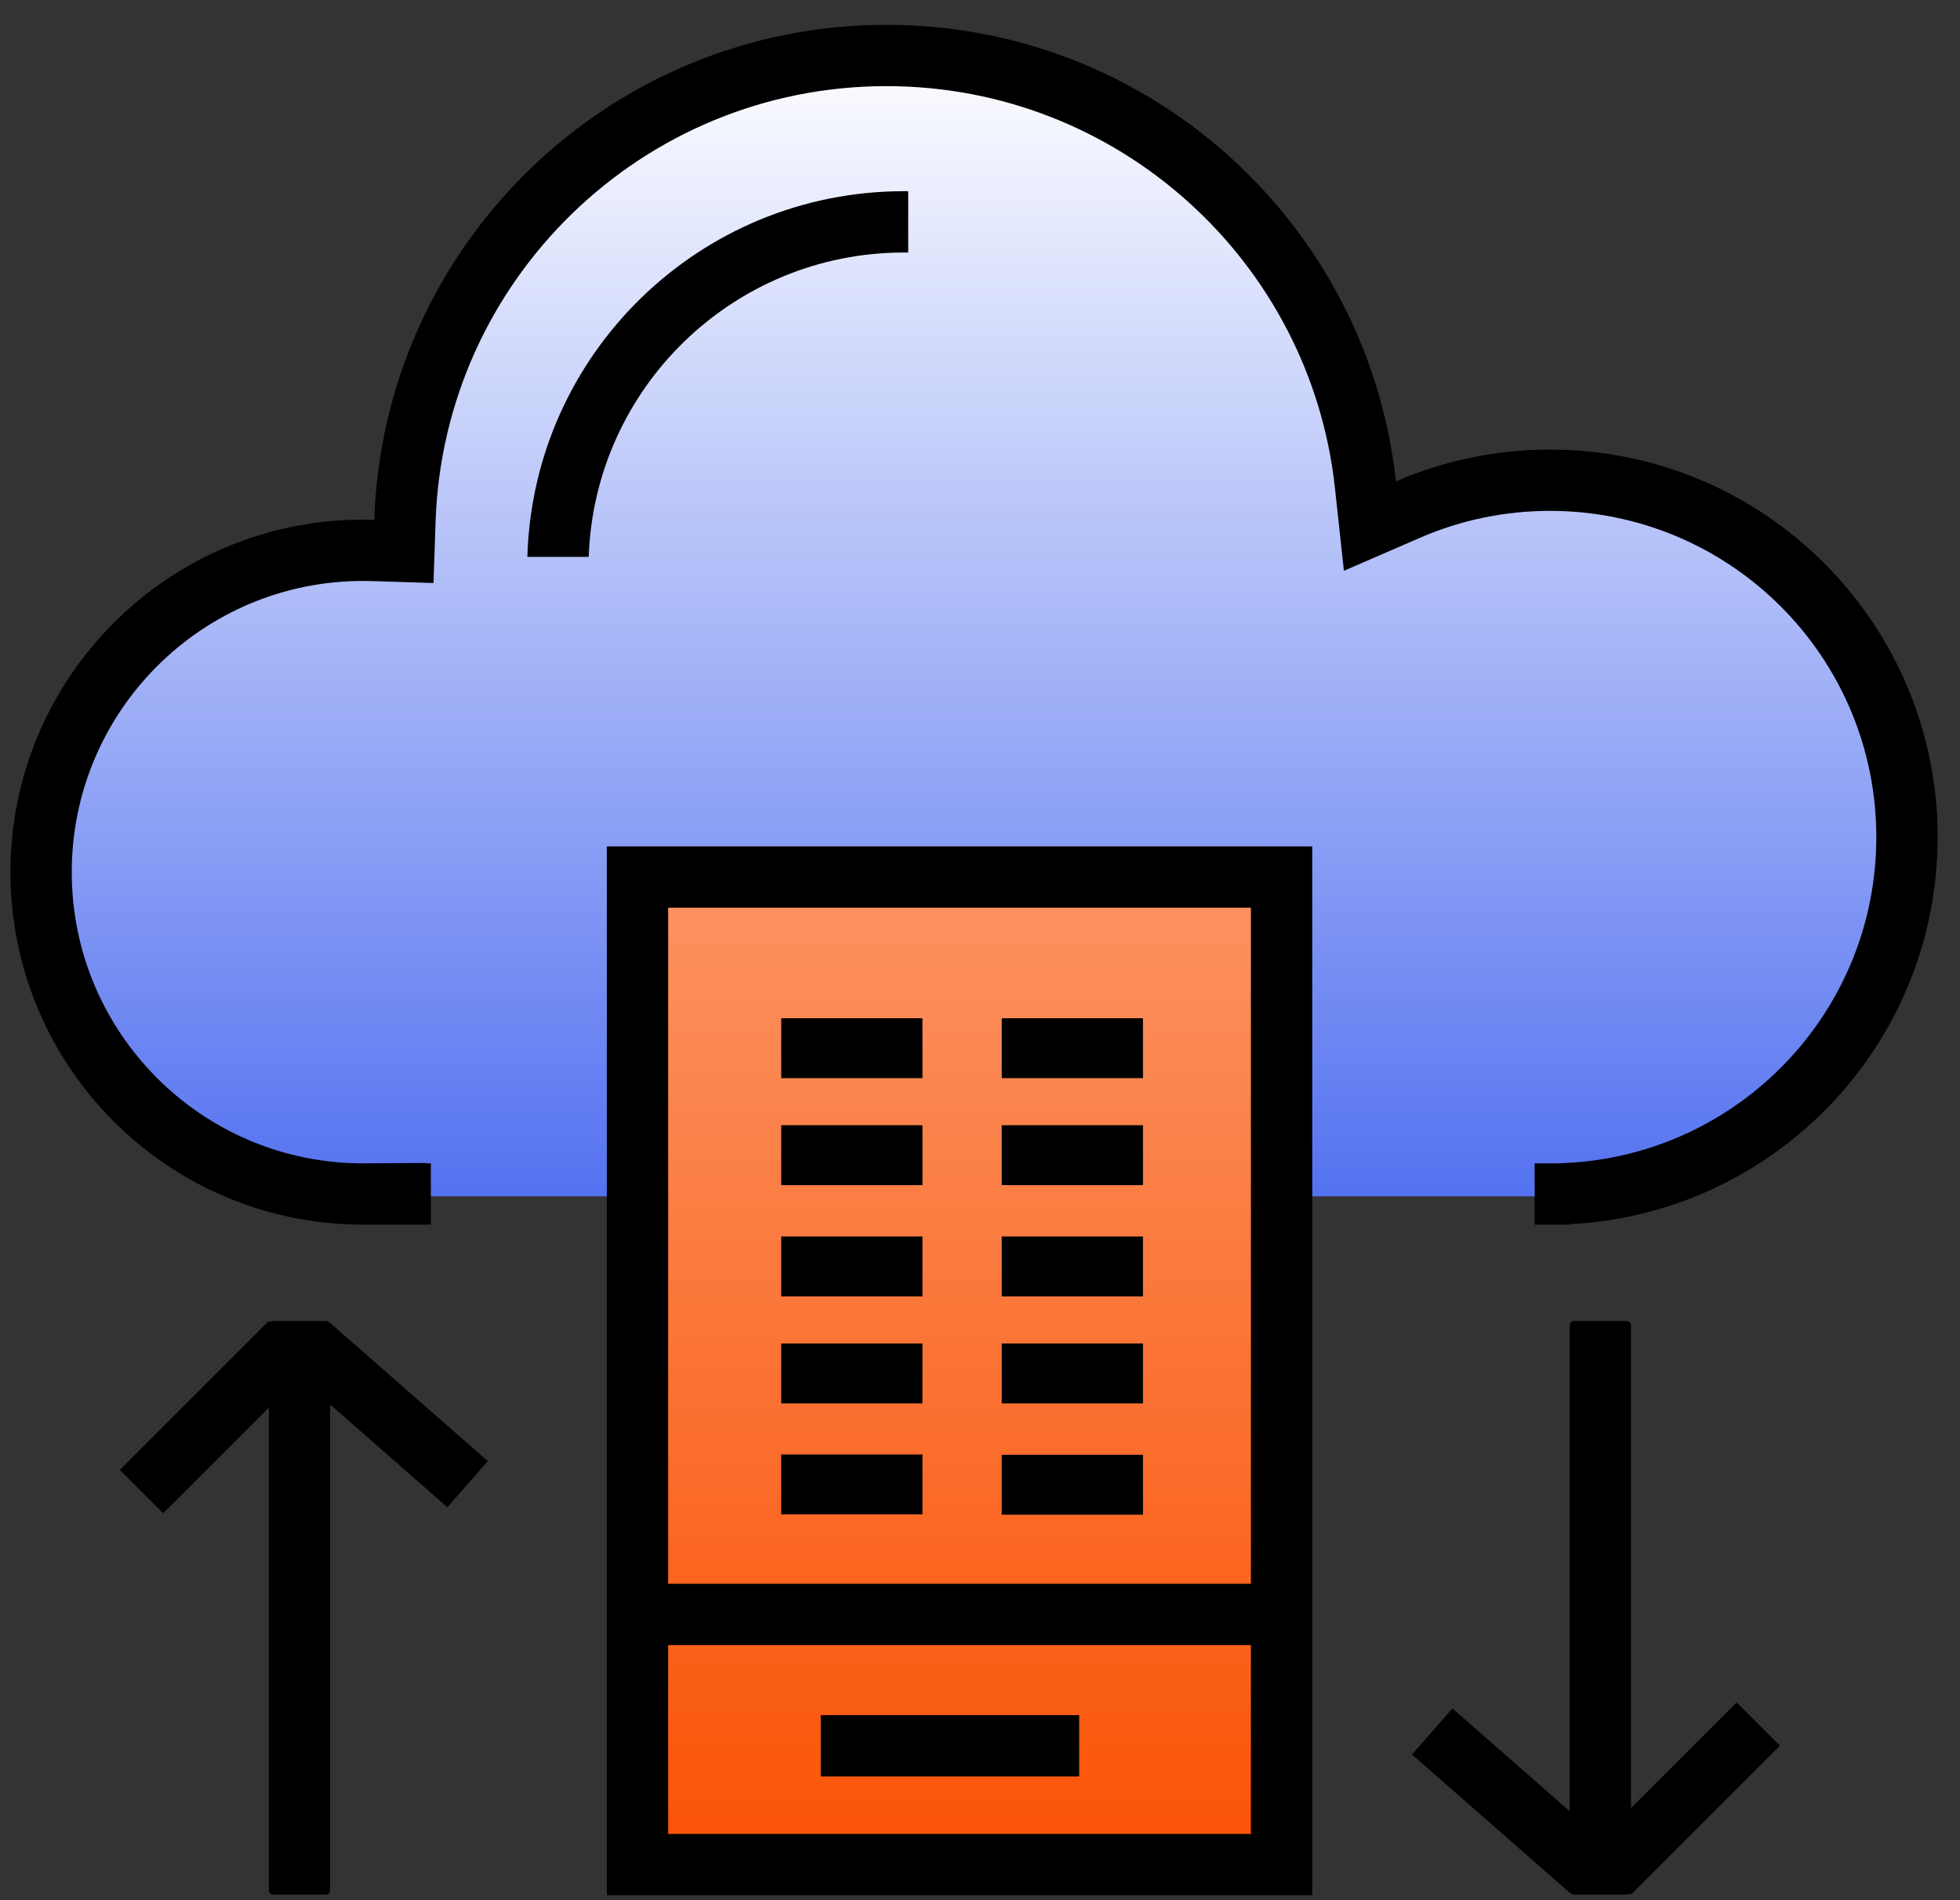
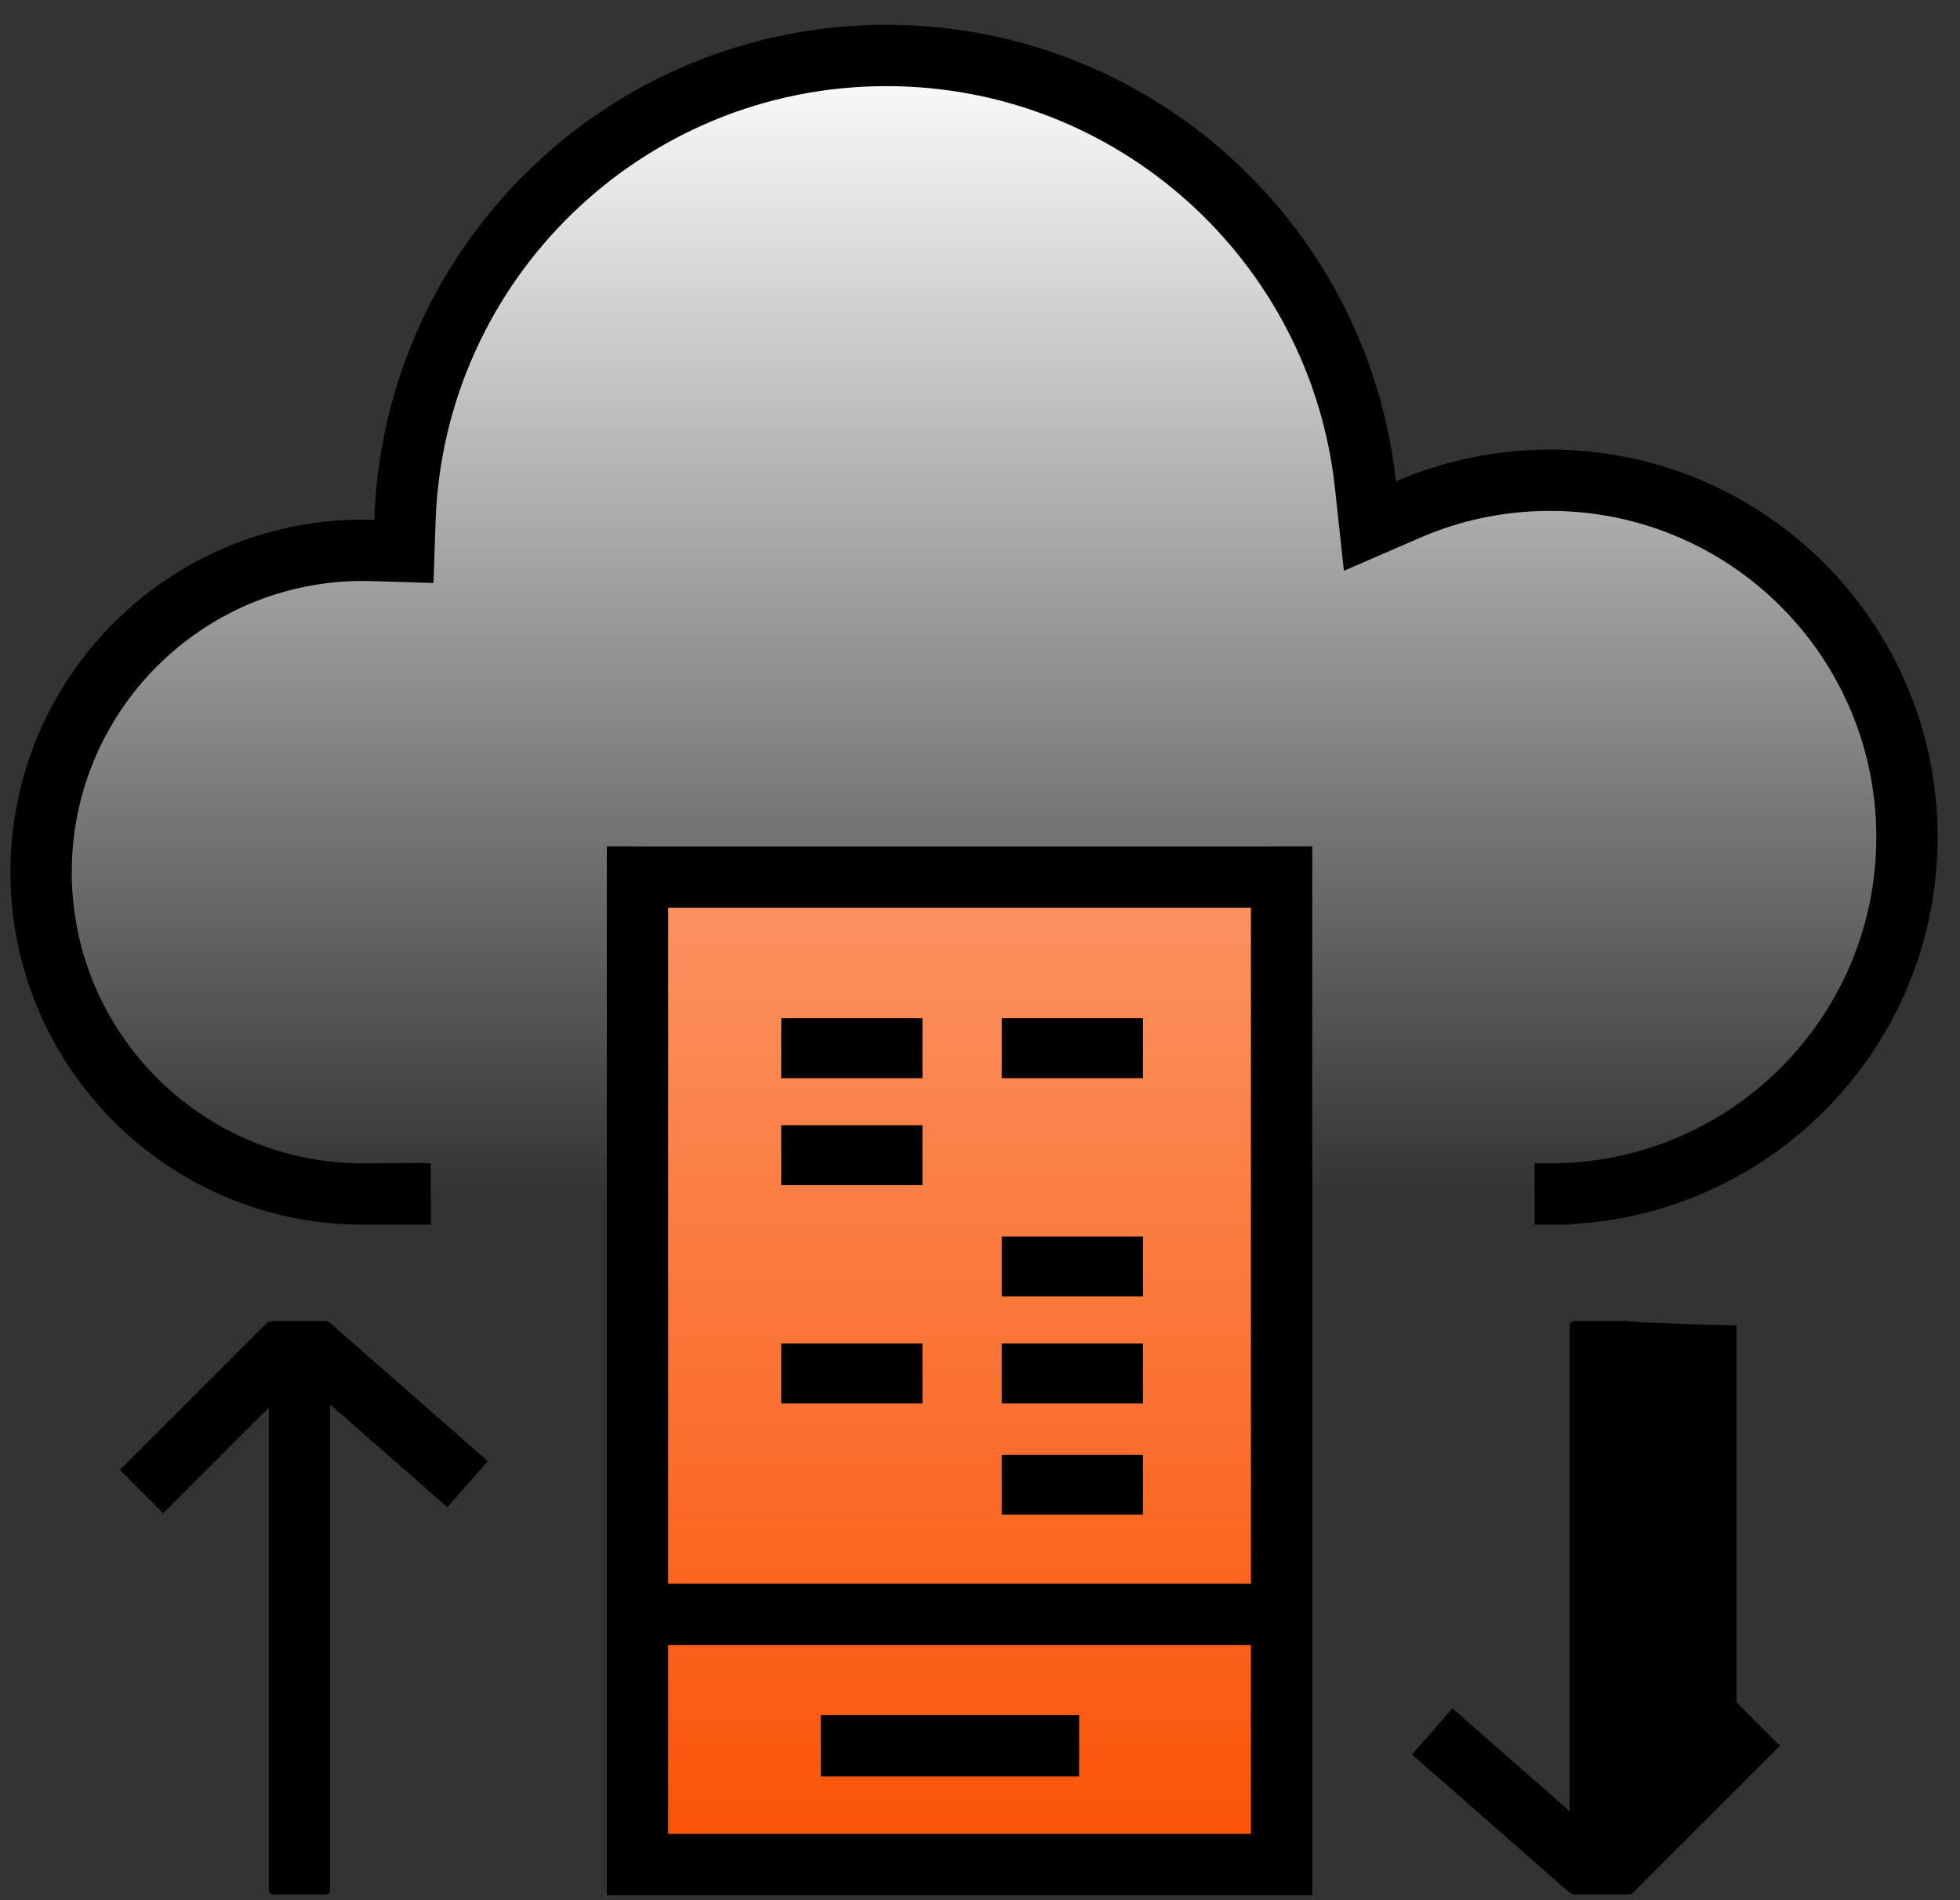
<svg xmlns="http://www.w3.org/2000/svg" width="66" height="64" viewBox="0 0 66 64" fill="none">
  <rect x="0" y="0" width="66" height="64" fill="#333333" stroke="none" />
-   <path fill-rule="evenodd" clip-rule="evenodd" d="M46.113 17.721C47.861 16.642 49.903 16.023 52.084 16.023C58.544 16.023 63.782 21.456 63.782 28.158C63.782 34.388 59.256 39.521 53.429 40.214V40.293H12.795C12.78 40.293 12.765 40.293 12.749 40.293C12.734 40.293 12.719 40.293 12.704 40.293H10.149V39.965C5.473 38.759 2.008 34.376 2.008 29.153C2.008 23 6.817 18.013 12.749 18.013C13.127 18.013 13.5 18.033 13.867 18.072C13.99 8.935 21.164 1.567 29.994 1.567C38.712 1.567 45.813 8.747 46.113 17.721Z" fill="#5472F0" />
  <path fill-rule="evenodd" clip-rule="evenodd" d="M46.113 17.721C47.861 16.642 49.903 16.023 52.084 16.023C58.544 16.023 63.782 21.456 63.782 28.158C63.782 34.388 59.256 39.521 53.429 40.214V40.293H12.795C12.78 40.293 12.765 40.293 12.749 40.293C12.734 40.293 12.719 40.293 12.704 40.293H10.149V39.965C5.473 38.759 2.008 34.376 2.008 29.153C2.008 23 6.817 18.013 12.749 18.013C13.127 18.013 13.5 18.033 13.867 18.072C13.99 8.935 21.164 1.567 29.994 1.567C38.712 1.567 45.813 8.747 46.113 17.721Z" fill="url(#paint0_linear)" />
  <rect x="21.289" y="28.508" width="21.611" height="33.488" fill="#FA5407" />
  <rect x="21.289" y="28.508" width="21.611" height="33.488" fill="url(#paint1_linear)" />
-   <path fill-rule="evenodd" clip-rule="evenodd" d="M30.583 8.506C30.534 8.506 30.485 8.505 30.437 8.505C24.695 8.505 20.018 13.062 19.824 18.756H17.758C17.953 11.921 23.555 6.44 30.437 6.44C30.485 6.44 30.534 6.441 30.583 6.441V8.506Z" fill="black" />
  <path fill-rule="evenodd" clip-rule="evenodd" d="M14.363 39.17V39.183H14.509V41.248H14.363H12.298V41.247V41.247L12.224 41.247L12.151 41.247C5.628 41.208 0.352 35.907 0.352 29.375C0.352 22.817 5.667 17.502 12.224 17.502C12.351 17.502 12.477 17.504 12.603 17.508L12.603 17.508C12.912 8.248 20.515 0.836 29.85 0.836C38.016 0.836 44.857 6.508 46.648 14.128C46.808 14.809 46.928 15.505 47.005 16.214C47.646 15.936 48.313 15.708 49.003 15.535C50.024 15.278 51.093 15.142 52.194 15.142C59.403 15.142 65.247 20.986 65.247 28.195C65.247 35.181 59.758 40.886 52.857 41.231V41.248H51.676V39.183H52.473L52.754 39.169C58.561 38.878 63.182 34.076 63.182 28.195C63.182 22.127 58.263 17.207 52.194 17.207C50.638 17.207 49.163 17.529 47.827 18.109L45.254 19.225L44.952 16.436C44.129 8.826 37.68 2.901 29.85 2.901C21.632 2.901 14.938 9.426 14.667 17.576L14.598 19.636L12.539 19.572C12.434 19.568 12.33 19.567 12.224 19.567C6.808 19.567 2.416 23.958 2.416 29.375C2.416 34.791 6.808 39.183 12.224 39.183L12.285 39.182L14.363 39.17Z" fill="black" />
  <line x1="21.293" y1="54.375" x2="43.564" y2="54.375" stroke="black" stroke-width="2.065" />
  <line x1="27.637" y1="58.8" x2="36.339" y2="58.8" stroke="black" stroke-width="2.065" />
  <rect x="21.466" y="29.54" width="21.689" height="33.26" stroke="black" stroke-width="2.065" />
-   <path fill-rule="evenodd" clip-rule="evenodd" d="M53.004 44.492C52.922 44.492 52.856 44.558 52.856 44.64V61.002L48.908 57.541L47.547 59.093L52.879 63.769L52.889 63.758C52.916 63.792 52.957 63.813 53.004 63.813H54.773C54.814 63.813 54.851 63.797 54.878 63.77L54.922 63.813L59.936 58.798L58.476 57.339L54.921 60.894V44.64C54.921 44.558 54.855 44.492 54.773 44.492H53.004Z" fill="black" />
+   <path fill-rule="evenodd" clip-rule="evenodd" d="M53.004 44.492C52.922 44.492 52.856 44.558 52.856 44.64V61.002L48.908 57.541L47.547 59.093L52.879 63.769L52.889 63.758C52.916 63.792 52.957 63.813 53.004 63.813H54.773C54.814 63.813 54.851 63.797 54.878 63.77L54.922 63.813L59.936 58.798L58.476 57.339V44.64C54.921 44.558 54.855 44.492 54.773 44.492H53.004Z" fill="black" />
  <path fill-rule="evenodd" clip-rule="evenodd" d="M10.969 63.813C11.051 63.813 11.117 63.747 11.117 63.666L11.117 47.304L15.065 50.765L16.426 49.212L11.093 44.537L11.084 44.548C11.057 44.514 11.016 44.492 10.969 44.492L9.199 44.492C9.158 44.492 9.121 44.509 9.095 44.536L9.051 44.492L4.036 49.507L5.496 50.967L9.052 47.412L9.052 63.666C9.052 63.747 9.118 63.813 9.199 63.813L10.969 63.813Z" fill="black" />
  <path d="M31.062 35.304H26.306" stroke="black" stroke-width="2.018" />
  <path d="M38.488 35.304H33.732" stroke="black" stroke-width="2.018" />
  <path d="M31.062 38.907H26.306" stroke="black" stroke-width="2.018" />
-   <path d="M38.488 38.907H33.732" stroke="black" stroke-width="2.018" />
-   <path d="M31.062 42.655H26.306" stroke="black" stroke-width="2.018" />
  <path d="M38.488 42.655H33.732" stroke="black" stroke-width="2.018" />
  <path d="M31.062 46.259H26.306" stroke="black" stroke-width="2.018" />
-   <path d="M31.062 49.997H26.306" stroke="black" stroke-width="2.018" />
  <path d="M38.488 46.259H33.732" stroke="black" stroke-width="2.018" />
  <path d="M38.488 50.007H33.732" stroke="black" stroke-width="2.018" />
  <defs>
    <linearGradient id="paint0_linear" x1="32.895" y1="1.567" x2="32.895" y2="40.293" gradientUnits="userSpaceOnUse">
      <stop stop-color="white" />
      <stop offset="1" stop-color="white" stop-opacity="0" />
    </linearGradient>
    <linearGradient id="paint1_linear" x1="32.095" y1="-25.922" x2="32.095" y2="61.996" gradientUnits="userSpaceOnUse">
      <stop stop-color="white" />
      <stop offset="1" stop-color="white" stop-opacity="0" />
    </linearGradient>
  </defs>
</svg>